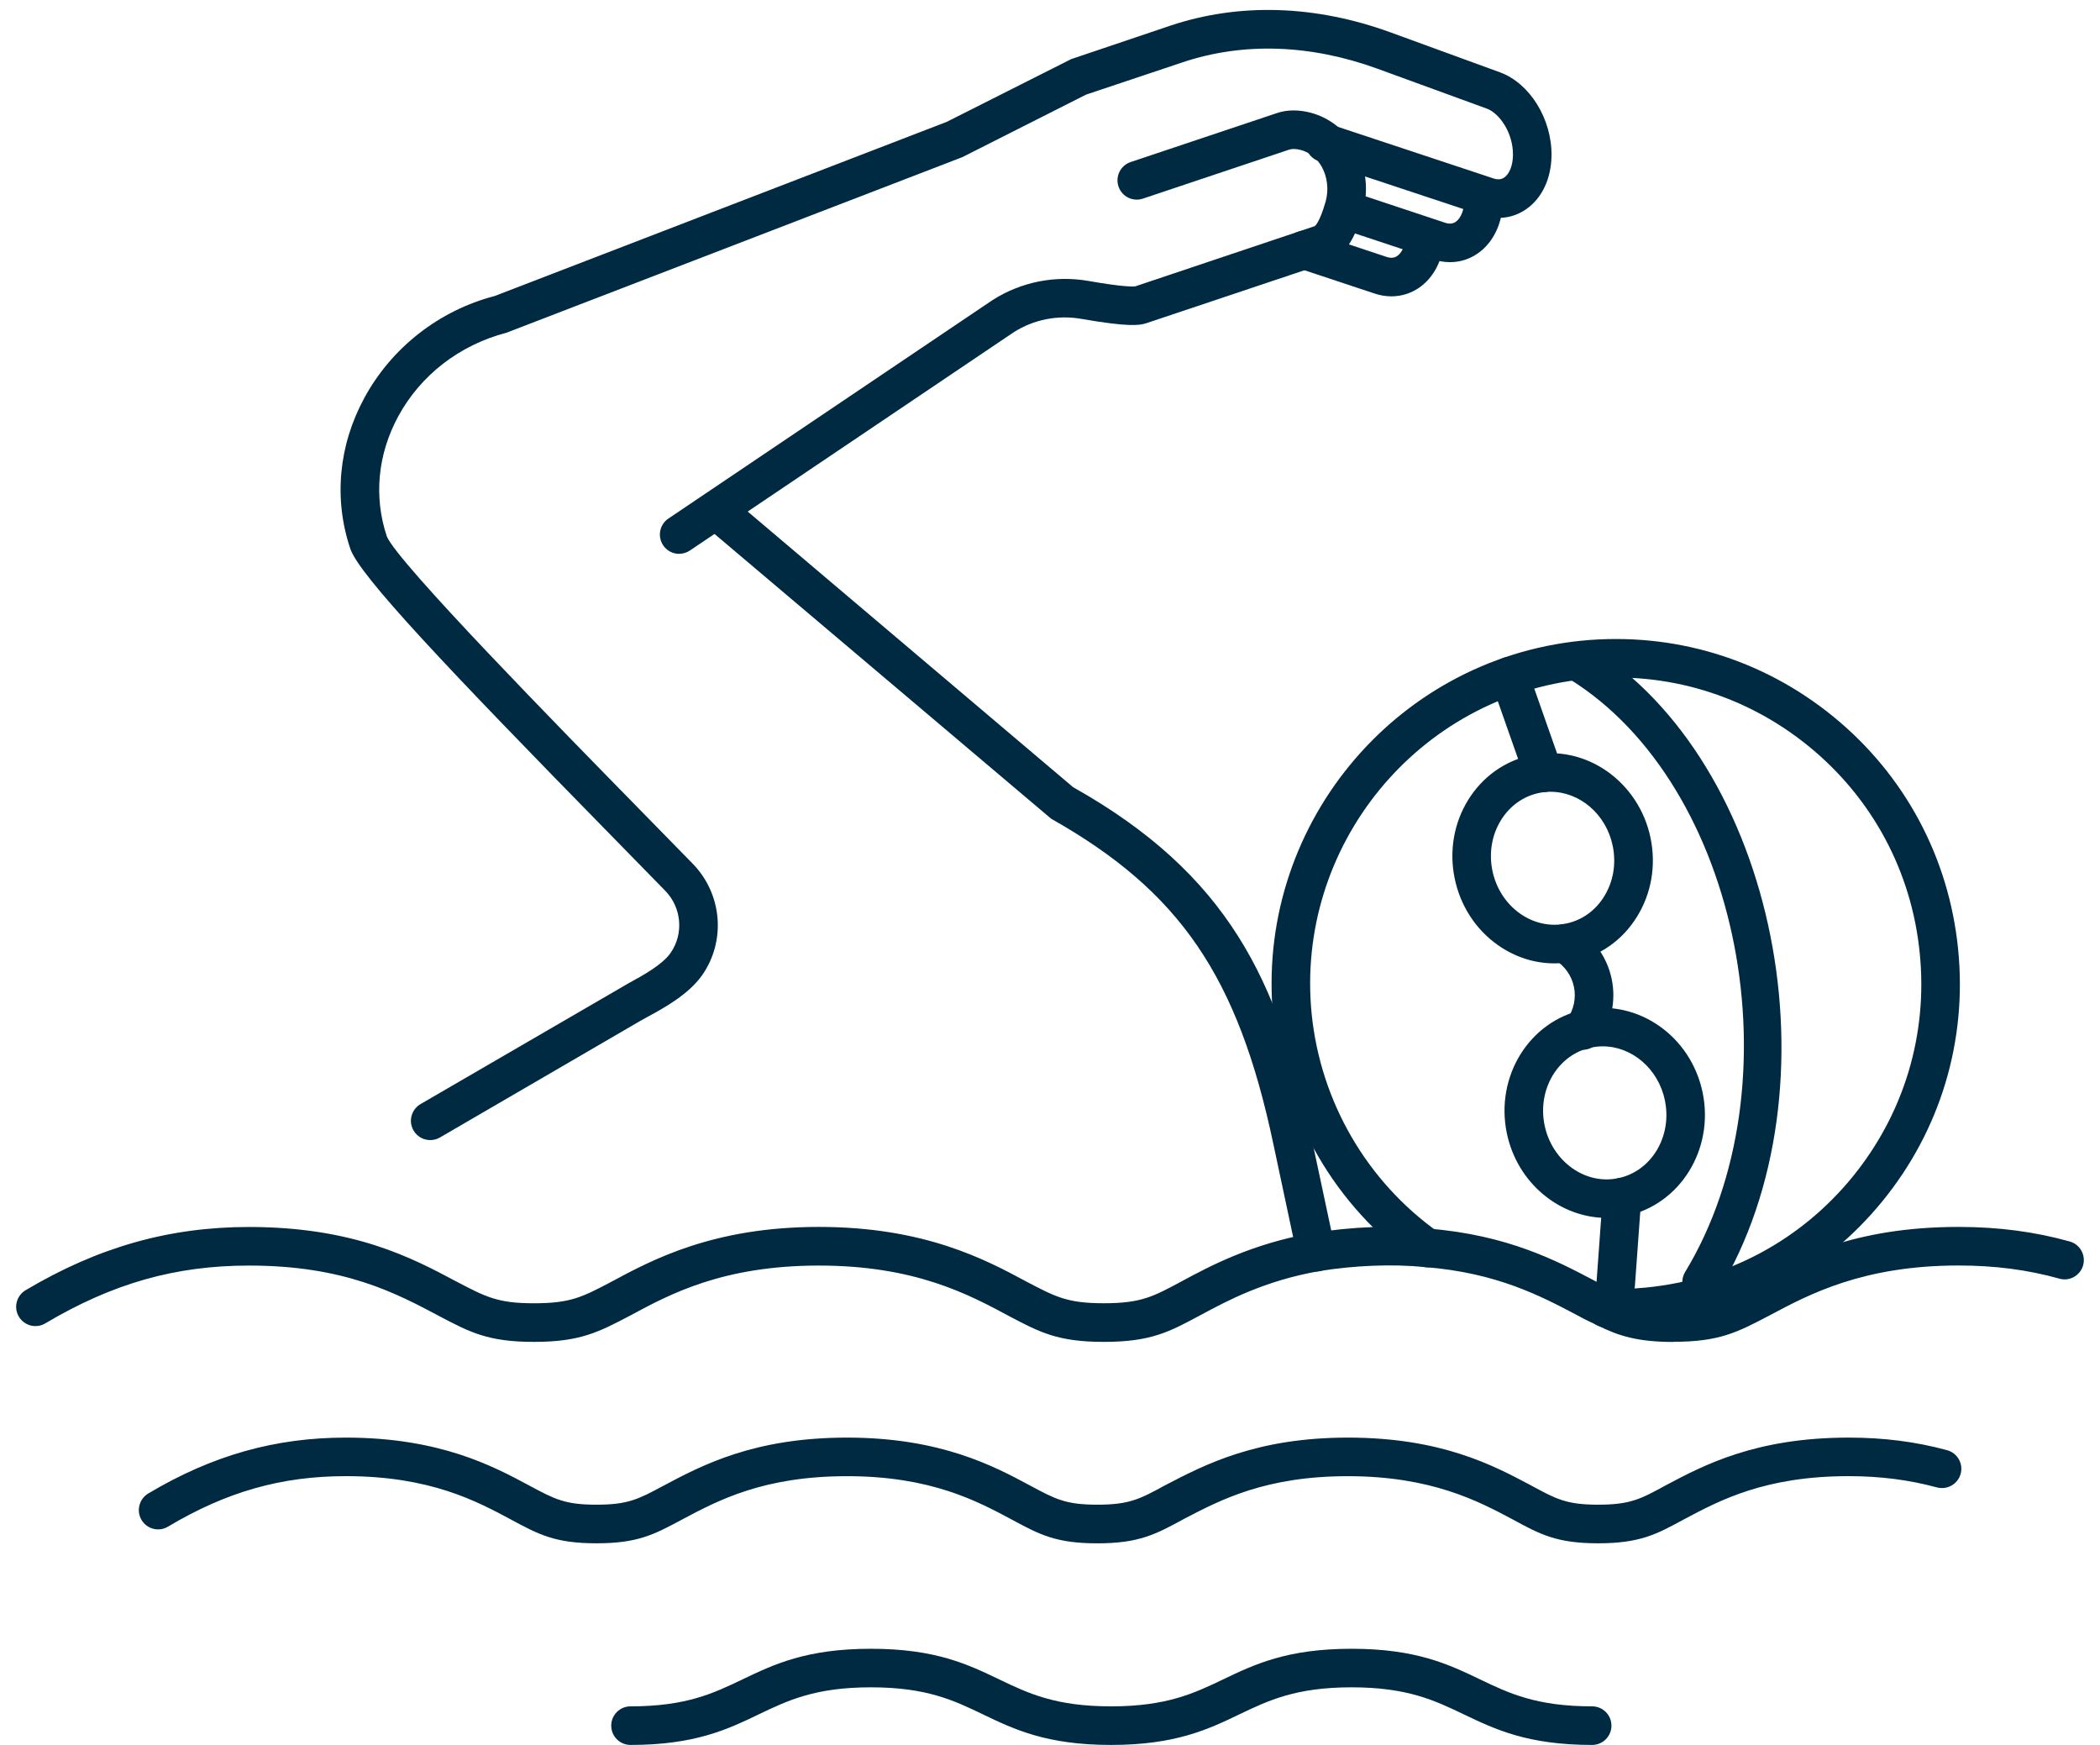
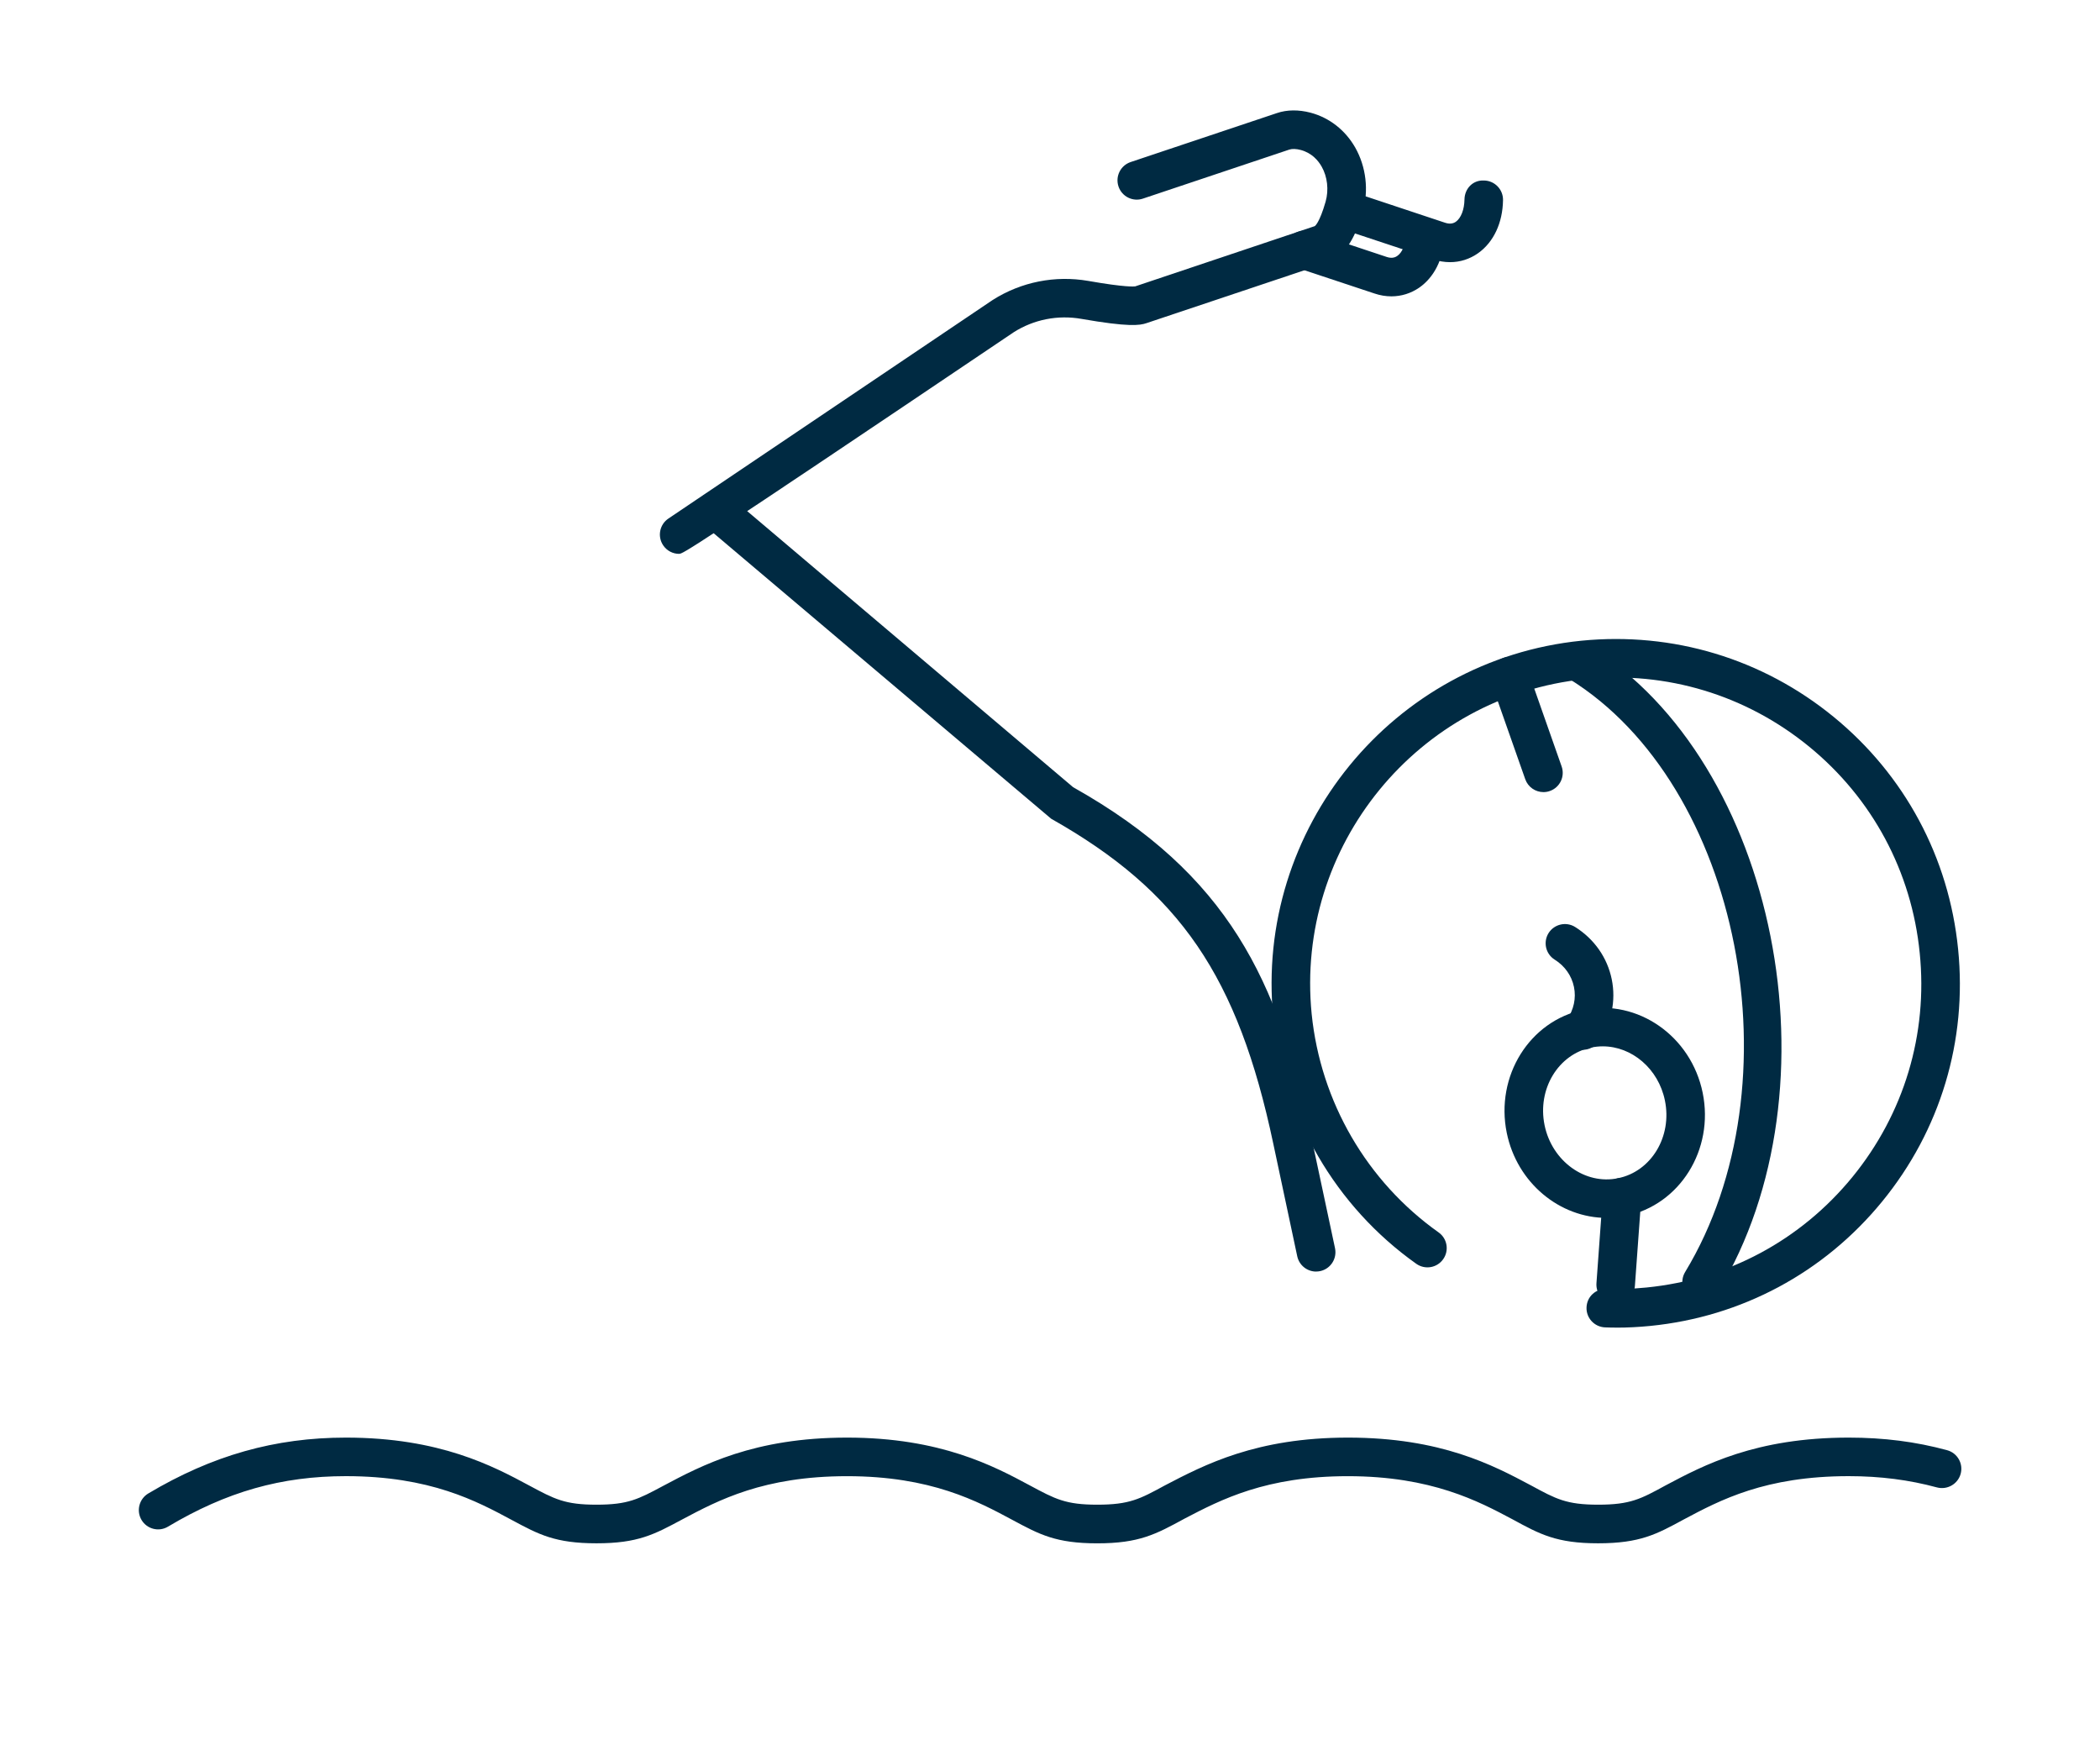
<svg xmlns="http://www.w3.org/2000/svg" width="65" height="54" viewBox="0 0 65 54" fill="none">
  <path d="M44.883 8.113C44.709 8.113 44.531 8.084 44.353 8.024L41.467 7.067C41.155 6.963 40.985 6.625 41.089 6.313C41.193 6 41.533 5.832 41.843 5.934L44.729 6.893C44.862 6.937 44.971 6.926 45.063 6.862C45.222 6.748 45.324 6.486 45.329 6.174C45.334 5.845 45.58 5.568 45.934 5.586C46.264 5.591 46.527 5.862 46.522 6.191C46.512 6.896 46.231 7.494 45.754 7.833C45.493 8.018 45.194 8.113 44.883 8.113Z" fill="#002A42" />
  <path d="M43.069 9.171C42.895 9.171 42.718 9.142 42.541 9.082L40.188 8.301C39.875 8.197 39.706 7.859 39.81 7.547C39.913 7.234 40.251 7.066 40.564 7.168L42.917 7.95C43.047 7.994 43.157 7.985 43.248 7.921C43.401 7.816 43.501 7.58 43.515 7.289C43.526 7.073 43.651 6.881 43.844 6.784L44.077 7.245L44.115 7.239L44.712 7.251C44.712 7.251 44.712 7.286 44.712 7.29C44.712 7.309 44.71 7.328 44.707 7.347C44.674 8.018 44.388 8.586 43.922 8.906C43.666 9.081 43.373 9.17 43.069 9.171Z" fill="#002A42" />
  <path d="M50.043 41.085C49.92 41.085 49.8 41.083 49.679 41.078C49.35 41.064 49.093 40.787 49.107 40.458C49.12 40.128 49.385 39.882 49.728 39.885C50.114 39.901 50.52 39.887 50.964 39.844C53.474 39.595 55.736 38.381 57.333 36.429C58.934 34.47 59.675 32.007 59.42 29.493C59.171 26.976 57.956 24.709 56 23.108C54.044 21.508 51.581 20.762 49.066 21.015C43.882 21.538 40.083 26.187 40.599 31.378C40.875 34.097 42.307 36.562 44.528 38.139C44.797 38.328 44.86 38.702 44.669 38.969C44.478 39.239 44.106 39.301 43.837 39.11C41.336 37.336 39.723 34.56 39.411 31.498C38.83 25.651 43.108 20.417 48.946 19.828C51.783 19.548 54.554 20.384 56.756 22.185C58.957 23.986 60.326 26.539 60.608 29.372C60.894 32.205 60.06 34.98 58.257 37.184C56.457 39.385 53.908 40.751 51.08 41.033C50.716 41.069 50.373 41.086 50.043 41.086V41.085Z" fill="#002A42" />
-   <path d="M48.112 29.813C47.495 29.813 46.889 29.619 46.36 29.245C45.673 28.76 45.199 28.026 45.025 27.181C44.852 26.336 45 25.475 45.441 24.759C45.89 24.031 46.587 23.537 47.404 23.37C49.07 23.023 50.729 24.18 51.09 25.939C51.263 26.785 51.115 27.645 50.674 28.361C50.225 29.091 49.529 29.584 48.712 29.752C48.513 29.792 48.311 29.813 48.112 29.813ZM47.996 24.502C47.879 24.502 47.761 24.514 47.643 24.538C47.153 24.638 46.731 24.939 46.457 25.384C46.175 25.841 46.082 26.395 46.193 26.941C46.305 27.489 46.61 27.96 47.047 28.271C47.474 28.572 47.981 28.683 48.47 28.582C48.961 28.482 49.382 28.183 49.655 27.737C49.937 27.28 50.03 26.727 49.918 26.179C49.716 25.192 48.892 24.503 47.994 24.503L47.996 24.502Z" fill="#002A42" />
  <path d="M49.733 37.69C48.278 37.69 46.956 36.61 46.638 35.06C46.278 33.3 47.345 31.591 49.017 31.247C50.693 30.913 52.343 32.06 52.702 33.818C53.062 35.578 51.995 37.287 50.323 37.63C50.125 37.67 49.927 37.69 49.731 37.69H49.733ZM49.61 32.381C49.493 32.381 49.375 32.393 49.257 32.416C48.229 32.627 47.579 33.705 47.808 34.82C48.037 35.936 49.064 36.678 50.085 36.461C51.112 36.251 51.763 35.172 51.533 34.057C51.332 33.071 50.508 32.381 49.61 32.381Z" fill="#002A42" />
  <path d="M48.992 32.488C48.873 32.488 48.755 32.453 48.651 32.381C48.38 32.192 48.315 31.82 48.502 31.55C48.712 31.248 48.79 30.89 48.718 30.543C48.647 30.195 48.435 29.894 48.122 29.698C47.842 29.524 47.758 29.155 47.932 28.876C48.107 28.598 48.476 28.513 48.754 28.687C49.347 29.06 49.749 29.634 49.887 30.304C50.024 30.975 49.879 31.66 49.48 32.233C49.364 32.4 49.179 32.488 48.989 32.488H48.992Z" fill="#002A42" />
  <path d="M49.465 47.76C48.18 47.76 47.667 47.482 46.818 47.019C45.761 46.457 44.307 45.683 41.72 45.683C39.182 45.683 37.792 46.409 36.673 46.992C35.774 47.482 35.261 47.761 33.963 47.761C32.685 47.761 32.181 47.49 31.345 47.041C30.257 46.457 28.82 45.683 26.22 45.683C23.634 45.683 22.238 46.426 21.118 47.021C20.245 47.49 19.741 47.76 18.463 47.76C17.184 47.76 16.68 47.489 15.844 47.04C14.756 46.455 13.32 45.682 10.706 45.682C8.71 45.682 7.012 46.164 5.199 47.245C4.915 47.415 4.55 47.321 4.381 47.038C4.213 46.755 4.306 46.389 4.588 46.219C6.569 45.039 8.513 44.489 10.706 44.489C13.62 44.489 15.275 45.379 16.371 45.967C17.17 46.396 17.485 46.565 18.463 46.565C19.44 46.565 19.755 46.396 20.518 45.988C21.73 45.343 23.336 44.489 26.22 44.489C29.121 44.489 30.777 45.379 31.873 45.967C32.671 46.396 32.987 46.565 33.965 46.565C34.959 46.565 35.28 46.391 36.053 45.97C37.291 45.324 38.89 44.489 41.721 44.489C44.606 44.489 46.212 45.343 47.384 45.966C48.164 46.39 48.484 46.565 49.467 46.565C50.461 46.565 50.782 46.391 51.555 45.968C52.733 45.343 54.339 44.489 57.223 44.489C58.307 44.489 59.303 44.616 60.268 44.879C60.586 44.965 60.774 45.294 60.687 45.611C60.599 45.929 60.271 46.114 59.954 46.031C59.092 45.797 58.198 45.682 57.222 45.682C54.636 45.682 53.241 46.424 52.121 47.02C51.276 47.479 50.764 47.76 49.465 47.76Z" fill="#002A42" />
-   <path d="M49.282 54C47.284 54 46.275 53.517 45.3 53.05C44.405 52.622 43.56 52.217 41.836 52.217C40.112 52.217 39.264 52.622 38.369 53.05C37.394 53.518 36.386 54 34.389 54C32.393 54 31.389 53.518 30.416 53.05C29.523 52.622 28.679 52.217 26.957 52.217C25.235 52.217 24.387 52.622 23.493 53.05C22.519 53.518 21.511 54 19.515 54C19.186 54 18.919 53.733 18.919 53.403C18.919 53.074 19.186 52.806 19.515 52.806C21.24 52.806 22.083 52.402 22.977 51.974C23.952 51.507 24.961 51.024 26.957 51.024C28.954 51.024 29.958 51.507 30.932 51.974C31.825 52.402 32.669 52.806 34.389 52.806C36.11 52.806 36.96 52.402 37.854 51.974C38.829 51.507 39.838 51.024 41.835 51.024C43.831 51.024 44.84 51.506 45.815 51.974C46.71 52.402 47.555 52.806 49.282 52.806C49.611 52.806 49.878 53.074 49.878 53.403C49.878 53.733 49.611 54 49.282 54Z" fill="#002A42" />
-   <path d="M51.804 41.529C50.688 41.529 50.091 41.341 49.438 41.012C49.253 40.926 49.041 40.826 48.816 40.701C47.684 40.104 46.33 39.389 44.107 39.212C43.096 39.111 41.915 39.161 40.838 39.336C39.131 39.636 37.984 40.255 37.146 40.705C36.194 41.218 35.619 41.527 34.166 41.527C32.75 41.527 32.189 41.232 31.26 40.743C29.979 40.054 28.325 39.165 25.347 39.165C22.37 39.165 20.727 40.054 19.52 40.705C18.527 41.227 17.956 41.527 16.528 41.527C15.112 41.527 14.551 41.231 13.62 40.742C12.252 40.014 10.659 39.165 7.708 39.165C5.431 39.165 3.486 39.716 1.402 40.954C1.118 41.123 0.753 41.029 0.583 40.745C0.415 40.462 0.51 40.096 0.792 39.928C3.041 38.592 5.239 37.971 7.708 37.971C10.957 37.971 12.769 38.937 14.092 39.641C15.046 40.142 15.406 40.332 16.527 40.332C17.66 40.332 18.027 40.139 18.915 39.671C20.198 38.981 22.08 37.969 25.346 37.969C28.612 37.969 30.506 38.981 31.751 39.651C32.684 40.142 33.044 40.331 34.165 40.331C35.316 40.331 35.685 40.132 36.578 39.651C37.436 39.189 38.732 38.492 40.636 38.157C41.83 37.961 43.145 37.912 44.212 38.021C46.668 38.216 48.204 39.027 49.326 39.619C49.593 39.765 49.779 39.852 49.944 39.93C50.487 40.201 50.913 40.332 51.802 40.332C52.922 40.332 53.283 40.142 54.154 39.685C55.55 38.941 57.371 37.969 60.621 37.969C61.854 37.969 62.98 38.117 64.064 38.42C64.381 38.509 64.566 38.839 64.478 39.156C64.39 39.474 64.057 39.661 63.743 39.57C62.766 39.296 61.744 39.163 60.622 39.163C57.671 39.163 56.001 40.052 54.783 40.702C53.779 41.23 53.218 41.524 51.802 41.524L51.804 41.529Z" fill="#002A42" />
-   <path d="M21.022 17.14C20.83 17.14 20.643 17.048 20.527 16.876C20.343 16.603 20.415 16.232 20.688 16.048L30.728 9.282C31.614 8.721 32.659 8.517 33.683 8.693C34.845 8.898 35.111 8.866 35.138 8.862L40.695 6.998C40.695 6.998 40.838 6.914 41.031 6.24C41.133 5.877 41.088 5.471 40.908 5.155C40.804 4.971 40.606 4.733 40.26 4.641C40.122 4.604 39.993 4.6 39.905 4.63L35.375 6.147C35.064 6.252 34.725 6.084 34.62 5.771C34.515 5.458 34.684 5.12 34.996 5.015L39.525 3.499C39.834 3.394 40.195 3.39 40.564 3.487C41.146 3.641 41.637 4.024 41.946 4.564C42.286 5.162 42.371 5.893 42.179 6.568C41.924 7.456 41.564 7.965 41.076 8.129L35.484 10.001C35.277 10.071 34.932 10.123 33.477 9.869C32.744 9.739 32 9.887 31.381 10.279L21.355 17.036C21.254 17.105 21.137 17.138 21.022 17.138V17.14Z" fill="#002A42" />
-   <path d="M13.317 35.282C13.111 35.282 12.911 35.176 12.8 34.985C12.634 34.701 12.731 34.336 13.016 34.168L19.477 30.416C19.883 30.195 20.496 29.861 20.754 29.493C21.168 28.902 21.101 28.092 20.593 27.569C20.146 27.11 19.586 26.537 18.959 25.898C13.792 20.627 11.117 17.801 10.842 16.98C10.325 15.442 10.479 13.787 11.275 12.318C12.12 10.758 13.591 9.608 15.313 9.16L29.302 3.772L33.157 1.829L36.228 0.793C38.357 0.081 40.712 0.154 43.04 1.002L46.425 2.237C47.352 2.575 48.039 3.685 48.023 4.82C48.013 5.524 47.733 6.123 47.255 6.462C46.849 6.752 46.351 6.82 45.854 6.655L40.818 4.986C40.505 4.882 40.336 4.544 40.44 4.231C40.544 3.919 40.883 3.752 41.194 3.853L46.23 5.523C46.362 5.567 46.472 5.556 46.564 5.49C46.724 5.377 46.826 5.113 46.83 4.803C46.84 4.12 46.417 3.506 46.017 3.36L42.632 2.125C40.56 1.371 38.478 1.302 36.608 1.927L33.615 2.929L29.785 4.864L15.678 10.296C14.212 10.68 13.014 11.617 12.325 12.887C11.689 14.061 11.564 15.38 11.974 16.601C12.301 17.403 17.374 22.576 19.811 25.063C20.44 25.704 21.003 26.279 21.45 26.738C22.355 27.673 22.474 29.119 21.733 30.179C21.312 30.777 20.552 31.192 20.049 31.465L19.812 31.597L13.616 35.202C13.522 35.257 13.418 35.282 13.317 35.282Z" fill="#002A42" />
+   <path d="M21.022 17.14C20.83 17.14 20.643 17.048 20.527 16.876C20.343 16.603 20.415 16.232 20.688 16.048L30.728 9.282C31.614 8.721 32.659 8.517 33.683 8.693C34.845 8.898 35.111 8.866 35.138 8.862L40.695 6.998C40.695 6.998 40.838 6.914 41.031 6.24C41.133 5.877 41.088 5.471 40.908 5.155C40.804 4.971 40.606 4.733 40.26 4.641C40.122 4.604 39.993 4.6 39.905 4.63L35.375 6.147C35.064 6.252 34.725 6.084 34.62 5.771C34.515 5.458 34.684 5.12 34.996 5.015L39.525 3.499C39.834 3.394 40.195 3.39 40.564 3.487C41.146 3.641 41.637 4.024 41.946 4.564C42.286 5.162 42.371 5.893 42.179 6.568C41.924 7.456 41.564 7.965 41.076 8.129L35.484 10.001C35.277 10.071 34.932 10.123 33.477 9.869C32.744 9.739 32 9.887 31.381 10.279C21.254 17.105 21.137 17.138 21.022 17.138V17.14Z" fill="#002A42" />
  <path d="M52.669 40.269C52.565 40.269 52.457 40.242 52.36 40.183C52.079 40.011 51.988 39.646 52.16 39.363C55.682 33.55 53.874 24.291 48.576 21.014C48.296 20.84 48.21 20.472 48.383 20.193C48.557 19.912 48.923 19.825 49.204 20C54.999 23.584 57.005 33.668 53.18 39.981C53.068 40.166 52.871 40.269 52.669 40.269Z" fill="#002A42" />
  <path d="M47.773 24.513C47.527 24.513 47.297 24.36 47.21 24.114L46.158 21.125C46.049 20.813 46.212 20.473 46.524 20.363C46.836 20.254 47.175 20.417 47.285 20.729L48.336 23.718C48.446 24.029 48.283 24.37 47.971 24.479C47.906 24.503 47.839 24.513 47.773 24.513Z" fill="#002A42" />
  <path d="M50.01 40.349C49.995 40.349 49.981 40.349 49.965 40.349C49.637 40.324 49.39 40.039 49.414 39.711L49.61 37.004C49.634 36.676 49.927 36.426 50.248 36.451C50.576 36.476 50.823 36.762 50.8 37.09L50.604 39.796C50.581 40.11 50.32 40.349 50.01 40.349Z" fill="#002A42" />
  <path d="M40.737 39.351C40.461 39.351 40.214 39.159 40.153 38.879L39.411 35.392C38.317 30.214 36.517 27.583 32.536 25.337L21.781 16.241C21.531 16.029 21.499 15.652 21.712 15.4C21.925 15.15 22.3 15.117 22.553 15.331L33.215 24.361C38.026 27.062 39.57 30.367 40.579 35.142L41.322 38.628C41.39 38.952 41.184 39.268 40.862 39.337C40.821 39.345 40.779 39.35 40.738 39.35L40.737 39.351Z" fill="#002A42" />
</svg>